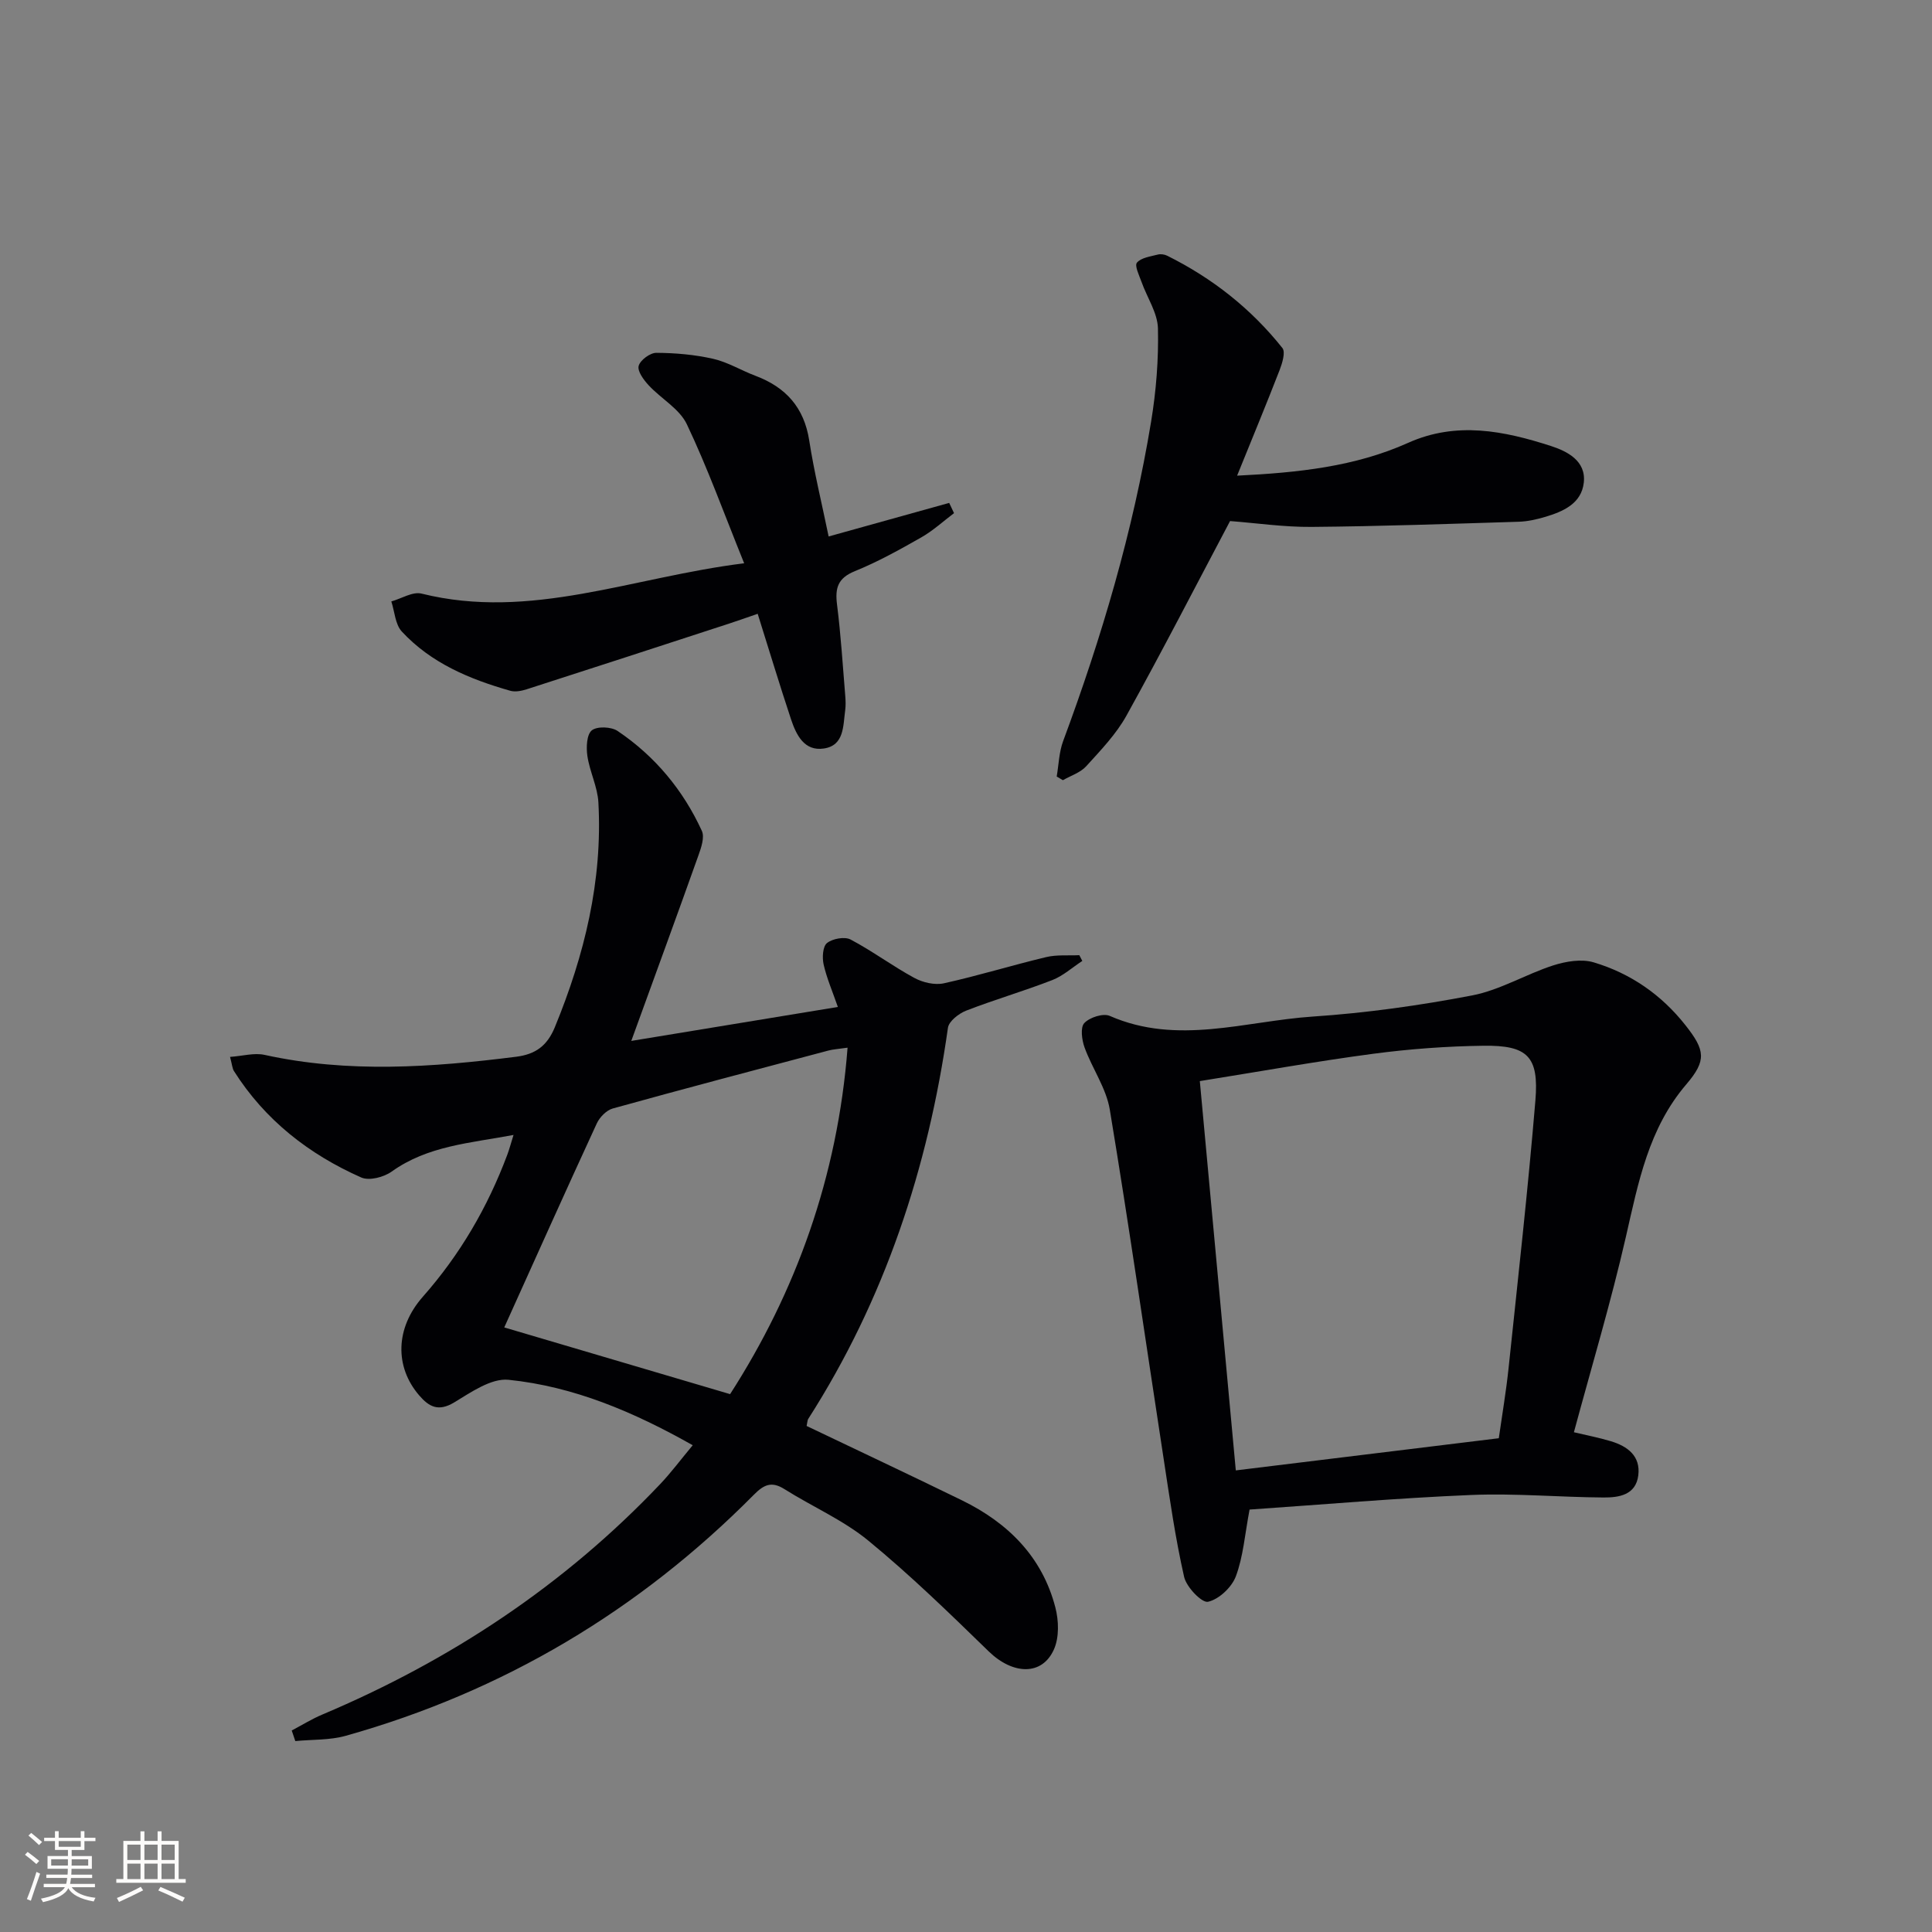
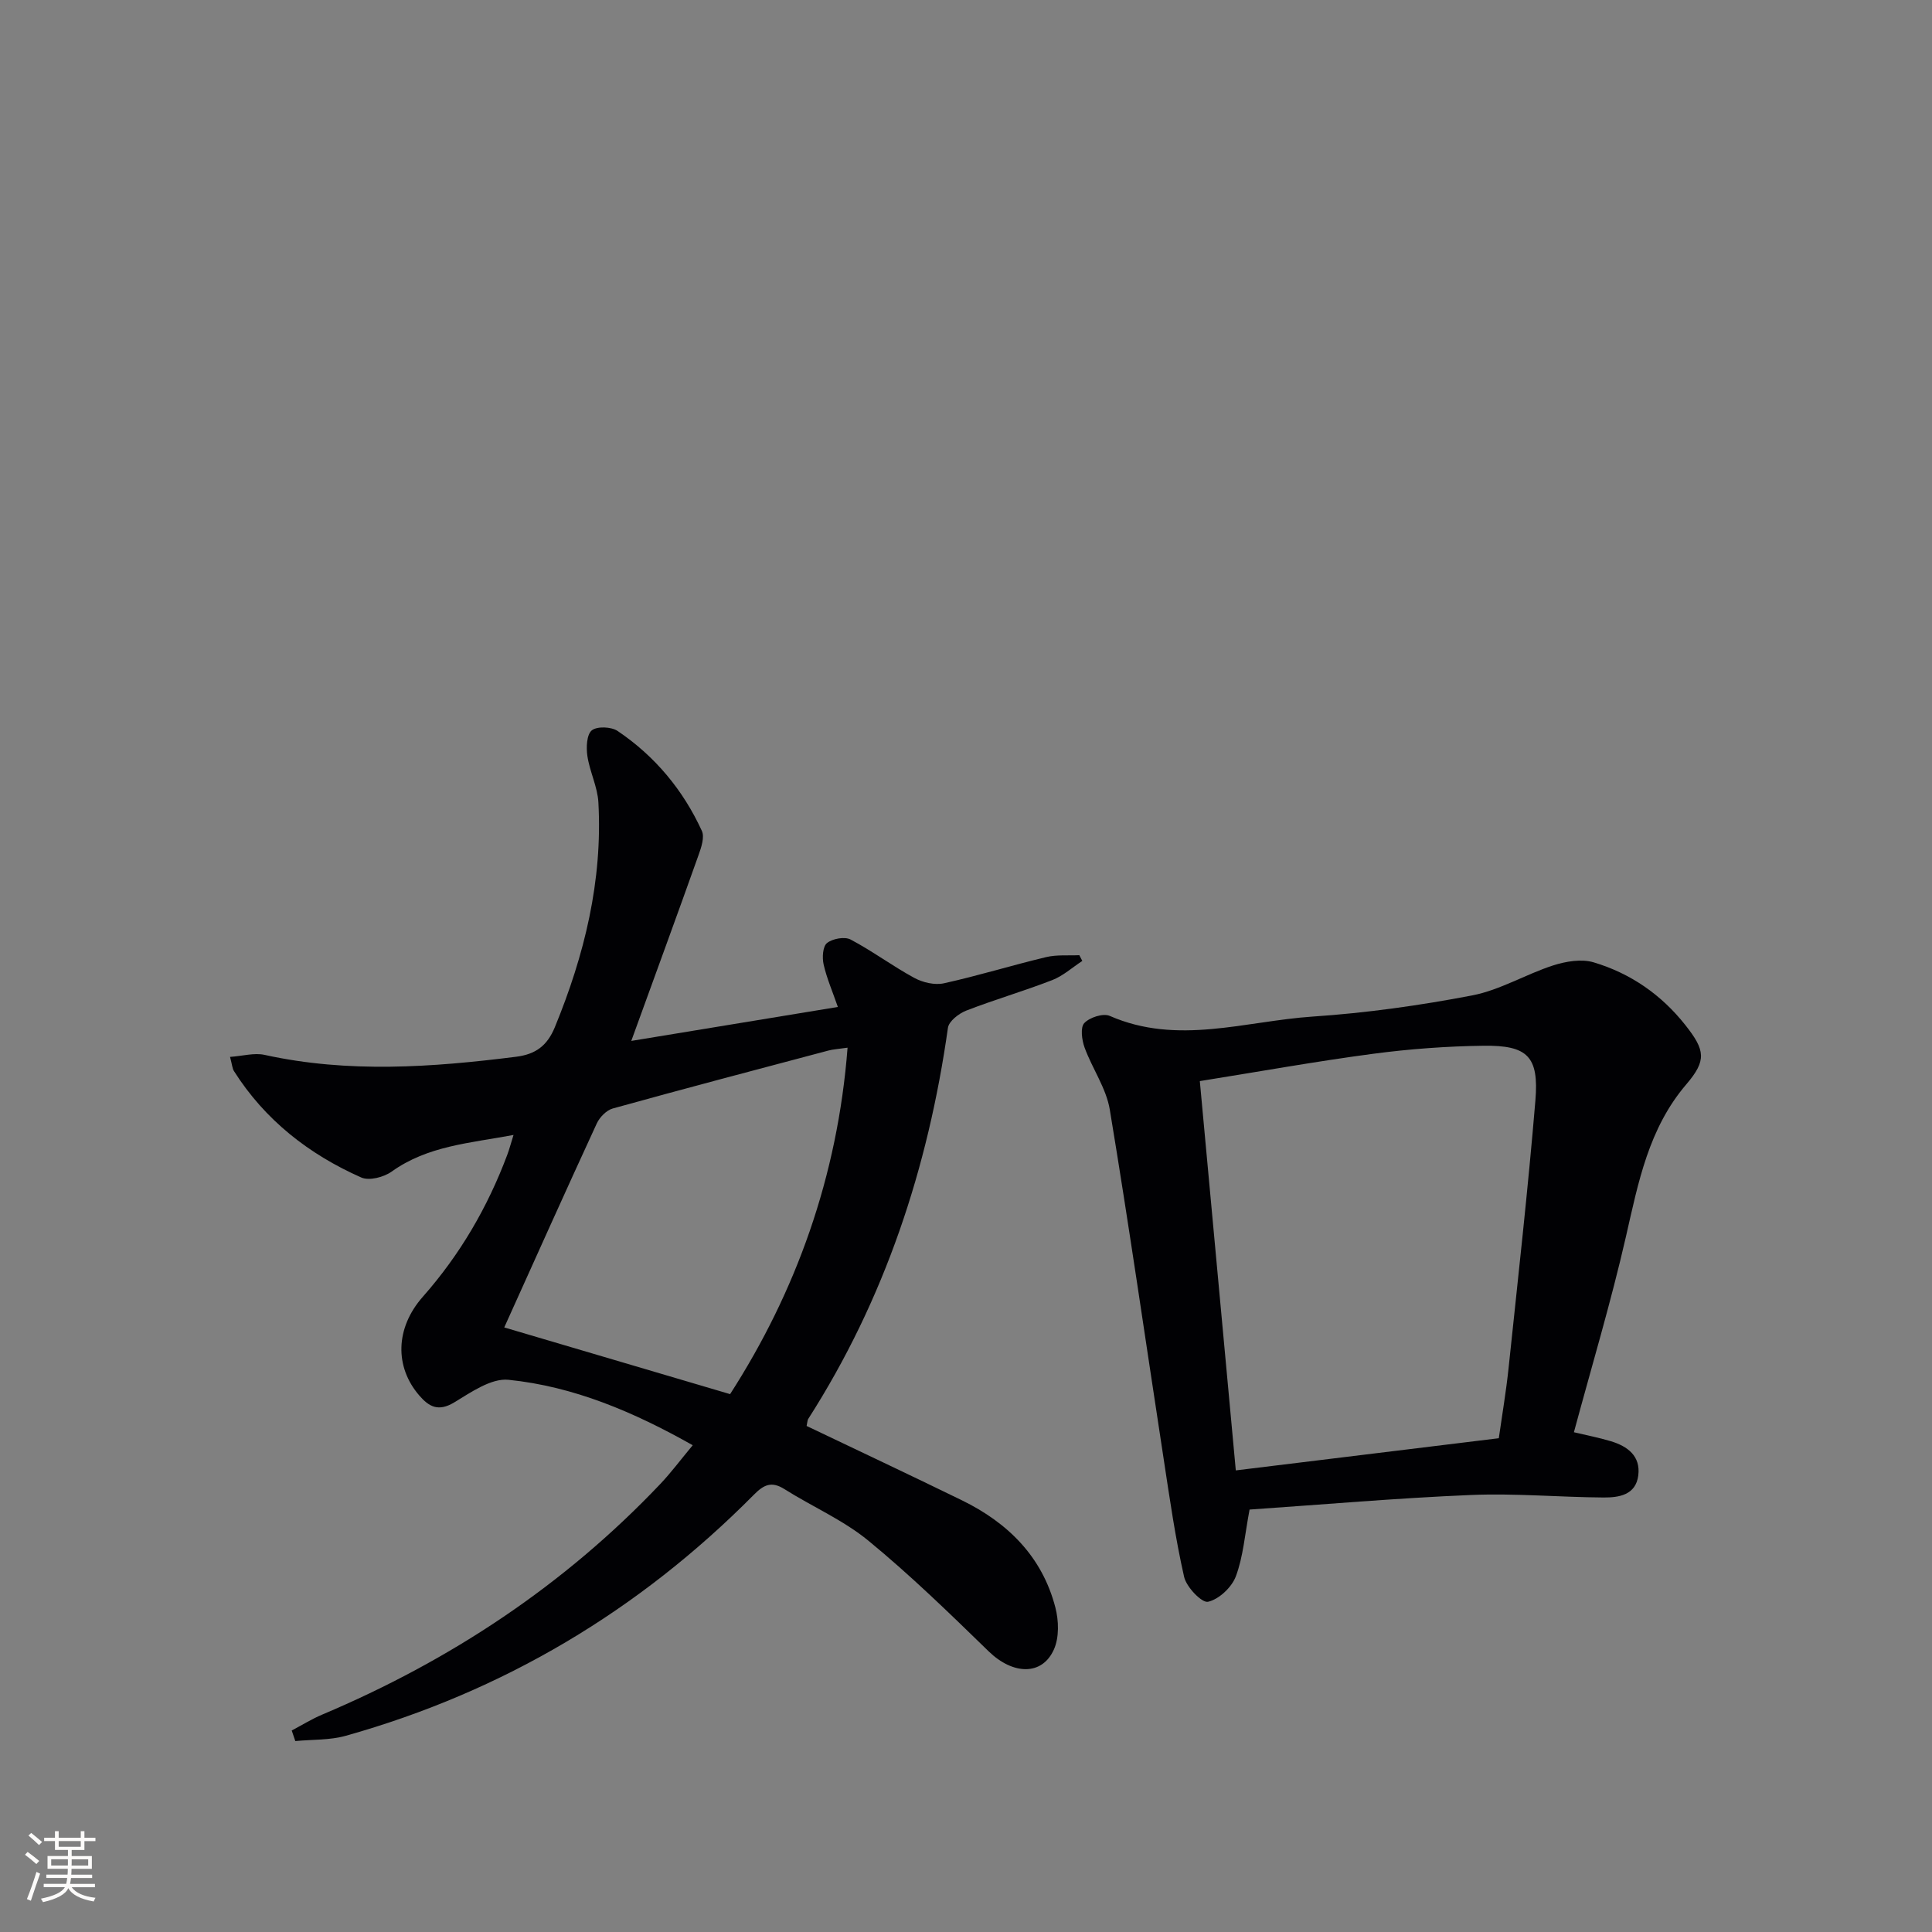
<svg xmlns="http://www.w3.org/2000/svg" enable-background="new 0 0 400 400" viewBox="0 0 400 400">
  <rect x="0" y="0" width="400" height="400" fill="#808080" stroke="none" />
  <g fill="#010104">
    <path d="m143.42 299.22c-12.26-6.92-24.64-12.17-38.14-13.55-3.58-.36-7.76 2.58-11.25 4.69-3.26 1.96-5.2.92-7.25-1.47-5.07-5.89-4.97-13.91.76-20.41 7.71-8.73 13.44-18.57 17.5-29.43.4-1.07.69-2.18 1.28-4.07-9.06 1.7-17.75 2.23-25.24 7.59-1.62 1.16-4.64 1.94-6.28 1.22-10.84-4.8-19.94-11.89-26.37-22.05-.33-.53-.36-1.25-.8-2.92 2.61-.18 5-.89 7.14-.42 17.36 3.82 34.7 2.58 52.09.39 4.01-.51 6.42-2.25 8.01-6.11 6.14-14.94 9.91-30.32 9.02-46.56-.18-3.23-1.8-6.36-2.28-9.61-.26-1.76-.15-4.42.91-5.29 1.09-.89 4.03-.77 5.35.12 7.73 5.21 13.56 12.22 17.44 20.68.6 1.31-.12 3.44-.69 5.03-4.38 12.31-8.88 24.57-13.92 38.46 15.26-2.51 28.85-4.74 42.77-7.03-1.12-3.24-2.31-5.96-2.95-8.81-.32-1.42-.18-3.73.71-4.43 1.15-.91 3.65-1.37 4.88-.72 4.53 2.39 8.68 5.5 13.18 7.94 1.76.96 4.24 1.54 6.14 1.12 7.11-1.57 14.08-3.73 21.16-5.42 2.2-.53 4.58-.29 6.87-.4.21.4.41.79.62 1.19-2.07 1.35-3.98 3.1-6.23 3.97-5.87 2.28-11.94 4.04-17.81 6.32-1.53.6-3.59 2.19-3.78 3.56-4.1 28.99-13.07 56.2-28.93 80.98-.16.25-.15.61-.33 1.45 10.65 5.09 21.44 10.16 32.15 15.39 9.53 4.66 16.62 11.67 19.35 22.18.71 2.72.81 6.19-.28 8.66-2.45 5.55-8.52 5.29-13.51.45-8.09-7.87-16.2-15.77-24.91-22.92-5.21-4.28-11.63-7.05-17.4-10.69-2.66-1.68-4.26-.91-6.31 1.16-23.79 24.01-51.92 40.76-84.48 49.91-3.33.94-6.97.76-10.47 1.1-.25-.73-.5-1.46-.74-2.19 2.11-1.11 4.14-2.38 6.33-3.3 26.54-11.21 50.09-26.78 69.97-47.73 2.26-2.39 4.24-5.05 6.72-8.03zm-39.02-24.39c15.49 4.58 30.65 9.05 46.76 13.81 13.58-21.11 22.26-44.97 24.32-71.73-2.01.29-3.01.34-3.95.59-14.9 3.95-29.81 7.88-44.66 12-1.31.36-2.71 1.8-3.31 3.09-6.54 14.17-12.91 28.41-19.16 42.24z" />
    <path d="m325.86 296.53c2.53.61 5.13 1.1 7.65 1.86 3.45 1.04 6.18 3.05 5.68 7.07-.51 4.08-4.02 4.6-7.19 4.58-9.14-.06-18.3-.9-27.41-.52-15.41.64-30.79 1.99-45.88 3.02-.99 5.21-1.31 9.74-2.84 13.82-.85 2.27-3.49 4.76-5.76 5.27-1.26.29-4.47-3.03-4.95-5.15-1.83-8.06-2.99-16.27-4.24-24.45-3.7-24.1-7.16-48.25-11.15-72.3-.74-4.45-3.64-8.5-5.22-12.85-.57-1.57-.91-4.15-.06-5.06 1.1-1.18 3.91-2.09 5.27-1.49 14.03 6.14 28.06 1.08 42.02.14 11.06-.74 22.13-2.29 33.02-4.38 5.77-1.11 11.09-4.38 16.76-6.21 2.62-.84 5.85-1.39 8.38-.64 7.64 2.28 14.04 6.7 19.04 13.05 4.06 5.15 4.38 7.26.17 12.19-7.83 9.14-9.95 20.32-12.52 31.56-3.1 13.56-7.11 26.92-10.77 40.49zm-15.55 1.24c.71-4.99 1.52-9.72 2.02-14.48 1.94-18.49 4.02-36.96 5.56-55.48.75-9.1-1.63-11.42-10.75-11.3-7.61.1-15.26.66-22.81 1.66-11.78 1.56-23.48 3.67-35.92 5.66 2.49 26.93 4.96 53.61 7.45 80.6 18.73-2.29 36.47-4.46 54.45-6.66z" />
-     <path d="m254.67 107.88c-7.07 13.36-14.04 26.92-21.43 40.25-2.14 3.87-5.35 7.2-8.35 10.51-1.21 1.33-3.19 1.95-4.83 2.89-.43-.25-.85-.5-1.28-.76.42-2.45.48-5.04 1.33-7.33 7.99-21.52 14.47-43.45 18.21-66.12 1.05-6.36 1.57-12.9 1.42-19.33-.08-3.22-2.25-6.38-3.39-9.6-.48-1.34-1.49-3.38-.96-4.01.88-1.04 2.78-1.27 4.3-1.67.6-.16 1.4-.05 1.96.23 9.34 4.64 17.38 10.97 23.86 19.12.67.85-.03 3.13-.58 4.56-2.75 7.09-5.66 14.11-8.8 21.86 12.63-.62 24.39-1.85 35.42-6.8 10.01-4.49 19.86-2.47 29.56.66 3.3 1.07 7.3 3.04 6.8 7.57-.49 4.38-4.3 6.01-8.08 7.13-1.74.51-3.56.92-5.36.98-14.3.44-28.6.95-42.9 1.07-5.74.05-11.48-.8-16.9-1.21z" />
-     <path d="m197.52 106.24c-2.24 1.69-4.34 3.63-6.76 5.01-4.48 2.55-9.03 5.08-13.79 7.01-3.54 1.44-4.1 3.52-3.67 6.92.79 6.26 1.18 12.57 1.7 18.87.08.99.12 2.01-.01 3-.45 3.22-.17 7.29-4.42 7.92-4.06.61-5.72-2.82-6.8-6.06-2.35-7.07-4.5-14.21-6.9-21.83-2.08.71-3.87 1.36-5.68 1.95-14.04 4.58-28.09 9.16-42.15 13.68-1.07.34-2.38.6-3.41.3-8.4-2.39-16.39-5.72-22.45-12.27-1.36-1.48-1.47-4.11-2.16-6.22 2.1-.59 4.42-2.08 6.26-1.62 22.57 5.61 43.53-3.39 66.79-6.28-4.18-10.33-7.58-19.77-11.87-28.79-1.53-3.21-5.33-5.28-7.9-8.06-1.03-1.11-2.37-2.92-2.07-4.02.32-1.19 2.37-2.71 3.66-2.7 3.93.02 7.94.37 11.77 1.24 3.03.69 5.81 2.41 8.76 3.52 6.27 2.36 10.06 6.55 11.12 13.38 1.01 6.53 2.6 12.98 4.02 19.88 8.46-2.36 16.71-4.65 24.96-6.95.32.7.66 1.41 1 2.12z" />
  </g>
  <path d="m5.17 384 .55-.58c.85.61 1.65 1.24 2.4 1.87l-.59.64c-.83-.73-1.62-1.38-2.36-1.93m1.22 9.53-.82-.34c.71-1.76 1.37-3.64 1.98-5.63.24.13.5.25.76.36-.6 1.67-1.24 3.54-1.92 5.61m-.5-13.5.57-.54c.56.44 1.31 1.06 2.26 1.87l-.64.64c-.68-.66-1.41-1.32-2.19-1.97m3.25.46h2.24v-1.36h.77v1.36h4.57v-1.36h.76v1.36h2.28v.69h-2.28v1.84h-2.64v1.26h4.18v2.64h-4.21c0 .45-.02.86-.05 1.21h4.32v.69h-4.38c-.04.34-.1.75-.19 1.22h5.15v.69h-4.82c.87 1.19 2.51 1.92 4.93 2.19-.17.31-.3.57-.37.76-2.77-.49-4.52-1.41-5.26-2.76-.56 1.26-2.3 2.23-5.24 2.9-.12-.25-.26-.48-.43-.72 2.73-.55 4.38-1.34 4.96-2.38h-4.38v-.69h4.65c.1-.38.17-.79.21-1.22h-4.32v-.69h4.4c.03-.34.05-.75.05-1.21h-4.2v-2.64h4.23v-1.26h-2.69v-1.84h-2.24zm1.46 4.46v1.29h3.45c.01-.4.02-.57.01-.53v-.32-.45h-3.46zm1.55-2.59h4.57v-1.19h-4.57zm6.11 2.59h-3.42v.77c-.01.19-.01.37-.02.53h3.44z" fill="#fcfbfa" />
-   <path d="m32.63 379.16h.82v1.98h3.54v7.89h1.46v.78h-14.37v-.78h1.46v-7.89h3.54v-1.98h.82v1.98h2.73zm-3.49 11.48.5.73c-1.61.82-3.28 1.63-5 2.41-.13-.27-.28-.55-.44-.82 1.75-.72 3.4-1.49 4.94-2.32m-2.78-5.55h2.73v-3.18h-2.73zm0 3.95h2.73v-3.2h-2.73zm3.54-3.95h2.73v-3.18h-2.73zm0 3.95h2.73v-3.2h-2.73zm7.89 4.68c-1.84-.92-3.51-1.7-5.02-2.32l.45-.73c1.89.8 3.57 1.55 5.04 2.23zm-1.62-11.81h-2.73v3.18h2.73zm-2.73 7.13h2.73v-3.2h-2.73z" fill="#fcfbfa" />
</svg>